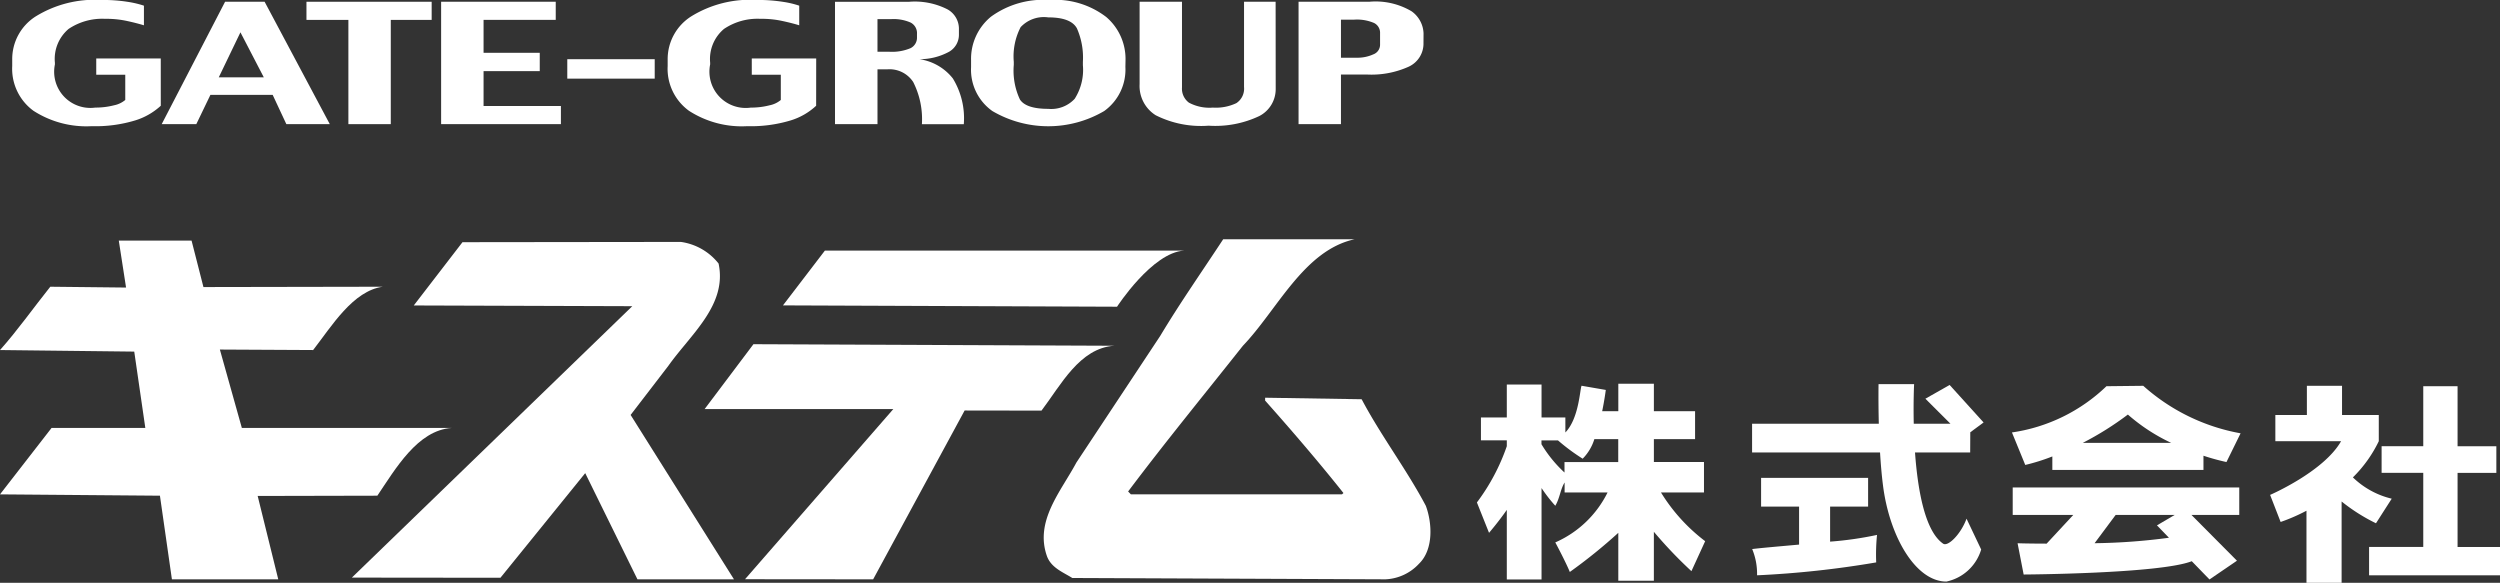
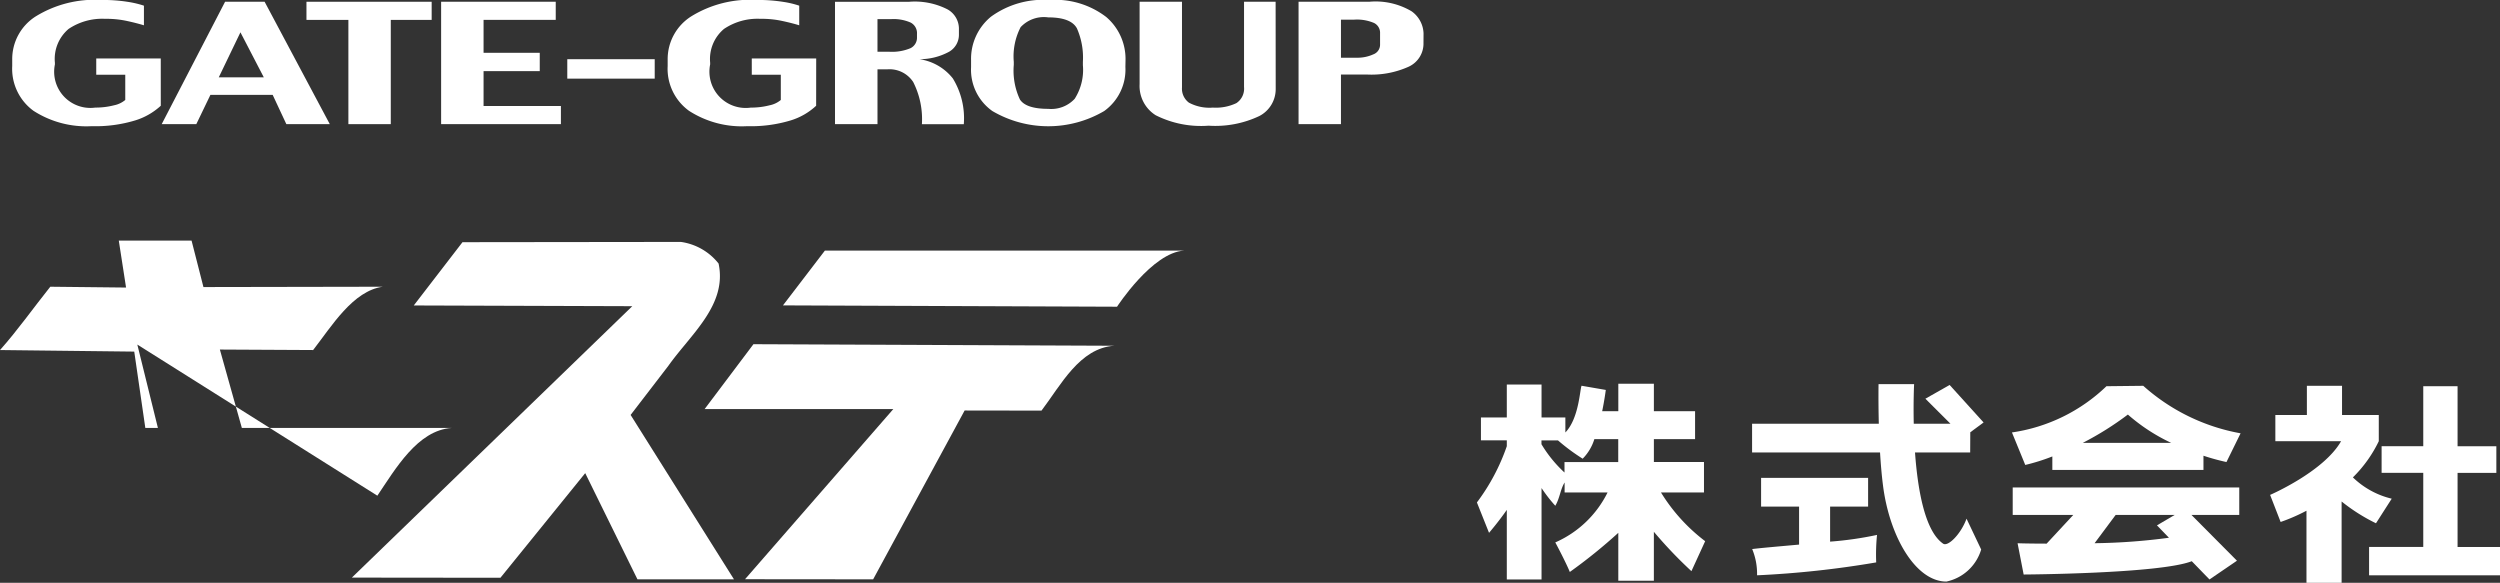
<svg xmlns="http://www.w3.org/2000/svg" width="187.828" height="43.789" viewBox="0 0 187.828 43.789">
  <rect x="0" y="0" width="187.828" height="43.789" fill="#333333" stroke="none" />
  <g id="グループ_65" data-name="グループ 65" transform="translate(-256 -2425.481)">
    <g id="グループ_42" data-name="グループ 42" transform="translate(256 2443.458)">
      <g id="グループ_40" data-name="グループ 40">
-         <path id="パス_6463" data-name="パス 6463" d="M90.606,83.428c1.355-2,3.022-4.923,5.582-5.089H80.426l-1.652-5.891,7.007.037c1.383-1.775,2.992-4.459,5.242-4.757l-13.483.025-.892-3.49H71.18l.546,3.527-5.692-.062c-1.269,1.59-2.477,3.3-3.779,4.757l10.086.117.832,5.736H66.129l-3.874,4.99,12.016.1.9,6.285h7.99l-1.547-6.265Z" transform="translate(-62.255 -64.163)" fill="#fff" />
+         <path id="パス_6463" data-name="パス 6463" d="M90.606,83.428c1.355-2,3.022-4.923,5.582-5.089H80.426l-1.652-5.891,7.007.037c1.383-1.775,2.992-4.459,5.242-4.757l-13.483.025-.892-3.49H71.18l.546,3.527-5.692-.062c-1.269,1.59-2.477,3.3-3.779,4.757l10.086.117.832,5.736H66.129h7.99l-1.547-6.265Z" transform="translate(-62.255 -64.163)" fill="#fff" />
        <path id="パス_6464" data-name="パス 6464" d="M106.083,73.656c1.691-2.387,4.441-4.576,3.78-7.694a4.385,4.385,0,0,0-2.833-1.624l-16.408.02-3.66,4.754,16.418.055L82.311,89.558l11.163.012,6.369-7.861,3.925,7.98h7.252l-7.766-12.352Z" transform="translate(-55.875 -64.139)" fill="#fff" />
-         <path id="パス_6465" data-name="パス 6465" d="M150.459,84.215c-1.446-2.736-3.377-5.272-4.823-8.009l-7.253-.115v.215c1.976,2.222,4.069,4.658,5.884,6.946l-.111.1H128.3l-.21-.216c2.83-3.763,5.676-7.228,8.619-10.943,2.59-2.7,4.586-7.18,8.4-8.007h-9.876c-1.576,2.4-3.249,4.791-4.731,7.261l-6.3,9.517c-1.16,2.172-3.152,4.393-2.205,7.046.324.863,1.209,1.194,1.9,1.625l23.529.1a3.642,3.642,0,0,0,2.525-1.178C151.039,87.5,150.942,85.524,150.459,84.215Z" transform="translate(-43.333 -64.187)" fill="#fff" />
        <path id="パス_6466" data-name="パス 6466" d="M137.019,64.834H110.032l-3.148,4.114,25.1.1S134.632,64.964,137.019,64.834Z" transform="translate(-48.059 -63.981)" fill="#fff" />
        <path id="パス_6467" data-name="パス 6467" d="M133.2,70.285l-27.113-.117-3.668,4.874h14.177L105.455,87.825l9.625.009,6.874-12.685,5.775.009C129.178,73.251,130.592,70.45,133.2,70.285Z" transform="translate(-49.48 -62.285)" fill="#fff" />
      </g>
      <g id="グループ_41" data-name="グループ 41" transform="translate(110.957 10.854)">
        <path id="パス_6468" data-name="パス 6468" d="M160.268,80.589H163.5V78.3h-3.764V76.583h3.095v-2.1h-3.095V72.422h-2.672v2.065h-1.213c.186-.9.272-1.6.272-1.6l-1.82-.314c-.128.264-.191,2.445-1.217,3.51V74.955h-1.79V72.484h-2.61v2.471h-1.943v1.721h1.943v.438a15.35,15.35,0,0,1-2.246,4.226l.911,2.284s.733-.853,1.335-1.725v5.229h2.61V80.259a10.971,10.971,0,0,0,1.033,1.331c.33-.543.388-1.255.7-1.748v.746h3.229a7.936,7.936,0,0,1-3.929,3.755s.788,1.472,1.091,2.221a39.439,39.439,0,0,0,3.643-2.941v3.6h2.672V83.545a32.978,32.978,0,0,0,2.822,2.958l1.032-2.253A13.382,13.382,0,0,1,160.268,80.589Zm-3.21-2.284h-4.037v.788a9.577,9.577,0,0,1-1.731-2.127v-.289h1.239a14.919,14.919,0,0,0,1.857,1.376,3.579,3.579,0,0,0,.878-1.47h1.794Z" transform="translate(-146.435 -72.422)" fill="#fff" />
        <path id="パス_6469" data-name="パス 6469" d="M167.985,82.578V79.946h2.855V77.787H162.8v2.159h2.854V82.8c-1.566.141-2.966.262-3.523.336a4.846,4.846,0,0,1,.366,1.971,72.607,72.607,0,0,0,8.951-.969,14.671,14.671,0,0,1,.062-2.065A26.2,26.2,0,0,1,167.985,82.578Z" transform="translate(-141.444 -70.715)" fill="#fff" />
        <path id="パス_6470" data-name="パス 6470" d="M178.517,76.061l1-.737-2.551-2.817-1.822,1.033,1.882,1.878h-2.756c-.038-1.714.026-2.974.026-2.974h-2.672s-.022,1.281.02,2.974h-9.521v2.159h9.614c.051.837.12,1.686.221,2.471.485,3.85,2.456,7.23,4.766,7.23a3.478,3.478,0,0,0,2.611-2.409l-1.1-2.316c-.422,1.159-1.393,2.126-1.758,1.877-1.371-.942-1.91-4.044-2.113-6.853h4.145Z" transform="translate(-141.444 -72.415)" fill="#fff" />
        <path id="パス_6471" data-name="パス 6471" d="M176.979,80.4h4.549l-2,2.155c-1.308,0-2.183-.029-2.183-.029l.456,2.349s10.226-.057,12.631-1l1.331,1.371,2.064-1.408L190.41,80.4H194V78.333H176.979Zm7.733,0h4.434l-1.329.782.9.931a45.779,45.779,0,0,1-5.586.41Z" transform="translate(-136.719 -70.542)" fill="#fff" />
        <path id="パス_6472" data-name="パス 6472" d="M184.037,72.571a12.894,12.894,0,0,1-7.1,3.473l1,2.442a14.81,14.81,0,0,0,2.035-.639v1.015h11.354V77.793a16.845,16.845,0,0,0,1.728.475l1.061-2.159a14.915,14.915,0,0,1-7.313-3.569Zm-1.779,4.256a23.179,23.179,0,0,0,3.389-2.127,13.758,13.758,0,0,0,3.256,2.127Z" transform="translate(-136.734 -72.385)" fill="#fff" />
        <path id="パス_6473" data-name="パス 6473" d="M203.941,84.642V79.074h2.914v-2h-2.914V72.563h-2.577V77.07h-3.13v2h3.13v5.568h-4.071V86.77h9.837V84.642Z" transform="translate(-130.258 -72.377)" fill="#fff" />
        <path id="パス_6474" data-name="パス 6474" d="M200.788,81.021a6.289,6.289,0,0,1-2.917-1.6,9.755,9.755,0,0,0,1.945-2.719V74.731h-2.761V72.539h-2.641v2.192h-2.369V76.7h4.94c-1.309,2.3-5.334,4.036-5.334,4.036l.79,2.034a13.717,13.717,0,0,0,1.942-.845v5.415h2.64V81.232a13.7,13.7,0,0,0,2.582,1.636Z" transform="translate(-132.052 -72.385)" fill="#fff" />
      </g>
    </g>
    <g id="グループ_43" data-name="グループ 43" transform="translate(256.918 2425.481)">
      <path id="パス_6475" data-name="パス 6475" d="M73.355,60.011a5.008,5.008,0,0,1-1.918,1.1,10.267,10.267,0,0,1-3.273.435,7.332,7.332,0,0,1-4.376-1.157,3.909,3.909,0,0,1-1.595-3.362v-.51a3.793,3.793,0,0,1,1.76-3.215,8.441,8.441,0,0,1,4.93-1.239,12.188,12.188,0,0,1,2.006.144,7.4,7.4,0,0,1,1.2.285v1.475c-.328-.1-.734-.207-1.221-.314a7.349,7.349,0,0,0-1.7-.173,4.525,4.525,0,0,0-2.738.759A2.951,2.951,0,0,0,65.4,56.778v.13a2.718,2.718,0,0,0,3.032,3.241,5.532,5.532,0,0,0,1.413-.173,1.869,1.869,0,0,0,.841-.4V57.681h-2.18V56.461h4.847Z" transform="translate(-62.193 -52.066)" fill="#fff" />
      <path id="パス_6476" data-name="パス 6476" d="M75,57.844l1.628-3.382,1.756,3.382Zm3.445-5.678h-2.97l-4.762,9.195h2.6l1.06-2.2h4.677l1.028,2.2h3.264Z" transform="translate(-59.482 -52.034)" fill="#fff" />
      <path id="パス_6477" data-name="パス 6477" d="M88.371,53.529H85.3v7.832H82.115V53.529h-3.15V52.166h9.406Z" transform="translate(-56.858 -52.034)" fill="#fff" />
      <path id="パス_6478" data-name="パス 6478" d="M95.64,61.361h-9V52.166h8.611v1.363H89.829V56h4.221v1.379H89.829V60H95.64Z" transform="translate(-54.416 -52.034)" fill="#fff" />
      <path id="パス_6479" data-name="パス 6479" d="M100.4,56.9H93.832v-1.46H100.4Z" transform="translate(-52.129 -50.992)" fill="#fff" />
      <path id="パス_6480" data-name="パス 6480" d="M110.709,60.011a4.912,4.912,0,0,1-1.907,1.1,10.316,10.316,0,0,1-3.277.435,7.3,7.3,0,0,1-4.372-1.157,3.9,3.9,0,0,1-1.6-3.362v-.51a3.8,3.8,0,0,1,1.761-3.215,8.4,8.4,0,0,1,4.924-1.239,12.194,12.194,0,0,1,2,.144,6.986,6.986,0,0,1,1.2.285v1.475c-.319-.1-.729-.207-1.221-.314a7.254,7.254,0,0,0-1.7-.173,4.5,4.5,0,0,0-2.731.759,2.945,2.945,0,0,0-1.04,2.536v.13A2.725,2.725,0,0,0,105.8,60.15a5.5,5.5,0,0,0,1.41-.173,1.874,1.874,0,0,0,.844-.4V57.681h-2.181V56.461h4.84Z" transform="translate(-50.309 -52.066)" fill="#fff" />
      <path id="パス_6481" data-name="パス 6481" d="M114.765,55.654a3.584,3.584,0,0,1-1.621.266h-.861V53.471h1.04a3.176,3.176,0,0,1,1.442.254.892.892,0,0,1,.486.862v.249A.874.874,0,0,1,114.765,55.654Zm3.171,2.261a3.917,3.917,0,0,0-2.5-1.434,4.631,4.631,0,0,0,2.229-.56,1.467,1.467,0,0,0,.737-1.269v-.5a1.669,1.669,0,0,0-.85-1.41,5.4,5.4,0,0,0-2.883-.575h-5.577v9.195h3.192v-4.12h.747a2.13,2.13,0,0,1,1.935.952,6.164,6.164,0,0,1,.655,3.169h3.148A5.733,5.733,0,0,0,117.937,57.914Z" transform="translate(-47.275 -52.034)" fill="#fff" />
      <path id="パス_6482" data-name="パス 6482" d="M124.63,59.491a2.4,2.4,0,0,1-1.984.753c-1.11,0-1.818-.232-2.127-.7a5.1,5.1,0,0,1-.463-2.607v-.224a4.773,4.773,0,0,1,.514-2.606,2.388,2.388,0,0,1,2.076-.735q1.7,0,2.151.821a5.441,5.441,0,0,1,.451,2.52v.25A4.035,4.035,0,0,1,124.63,59.491Zm3.821-2.908A4.145,4.145,0,0,0,127,53.342a6.3,6.3,0,0,0-4.276-1.276,6.674,6.674,0,0,0-4.384,1.256,4.09,4.09,0,0,0-1.493,3.261v.526a3.8,3.8,0,0,0,1.6,3.3,8.295,8.295,0,0,0,8.4,0,3.83,3.83,0,0,0,1.594-3.32Z" transform="translate(-44.807 -52.066)" fill="#fff" />
      <path id="パス_6483" data-name="パス 6483" d="M136.679,58.712a2.277,2.277,0,0,1-1.23,2.04,7.711,7.711,0,0,1-3.811.725,7.562,7.562,0,0,1-3.977-.786,2.594,2.594,0,0,1-1.207-2.34V52.166h3.184v6.445a1.305,1.305,0,0,0,.519,1.134,3.258,3.258,0,0,0,1.8.373,3.593,3.593,0,0,0,1.766-.335,1.3,1.3,0,0,0,.577-1.207v-6.41h2.373Z" transform="translate(-41.752 -52.034)" fill="#fff" />
      <path id="パス_6484" data-name="パス 6484" d="M141.129,56.118a2.862,2.862,0,0,1-1.259.252H138.7v-2.86h.994a3.258,3.258,0,0,1,1.488.249.815.815,0,0,1,.456.771v.883A.77.77,0,0,1,141.129,56.118Zm3.776-1.57a2.121,2.121,0,0,0-.9-1.666,5.3,5.3,0,0,0-3.182-.716h-5.309v9.195H138.7V57.632h1.926a6.8,6.8,0,0,0,3.174-.593,1.906,1.906,0,0,0,1.1-1.77Z" transform="translate(-38.87 -52.034)" fill="#fff" />
    </g>
  </g>
</svg>